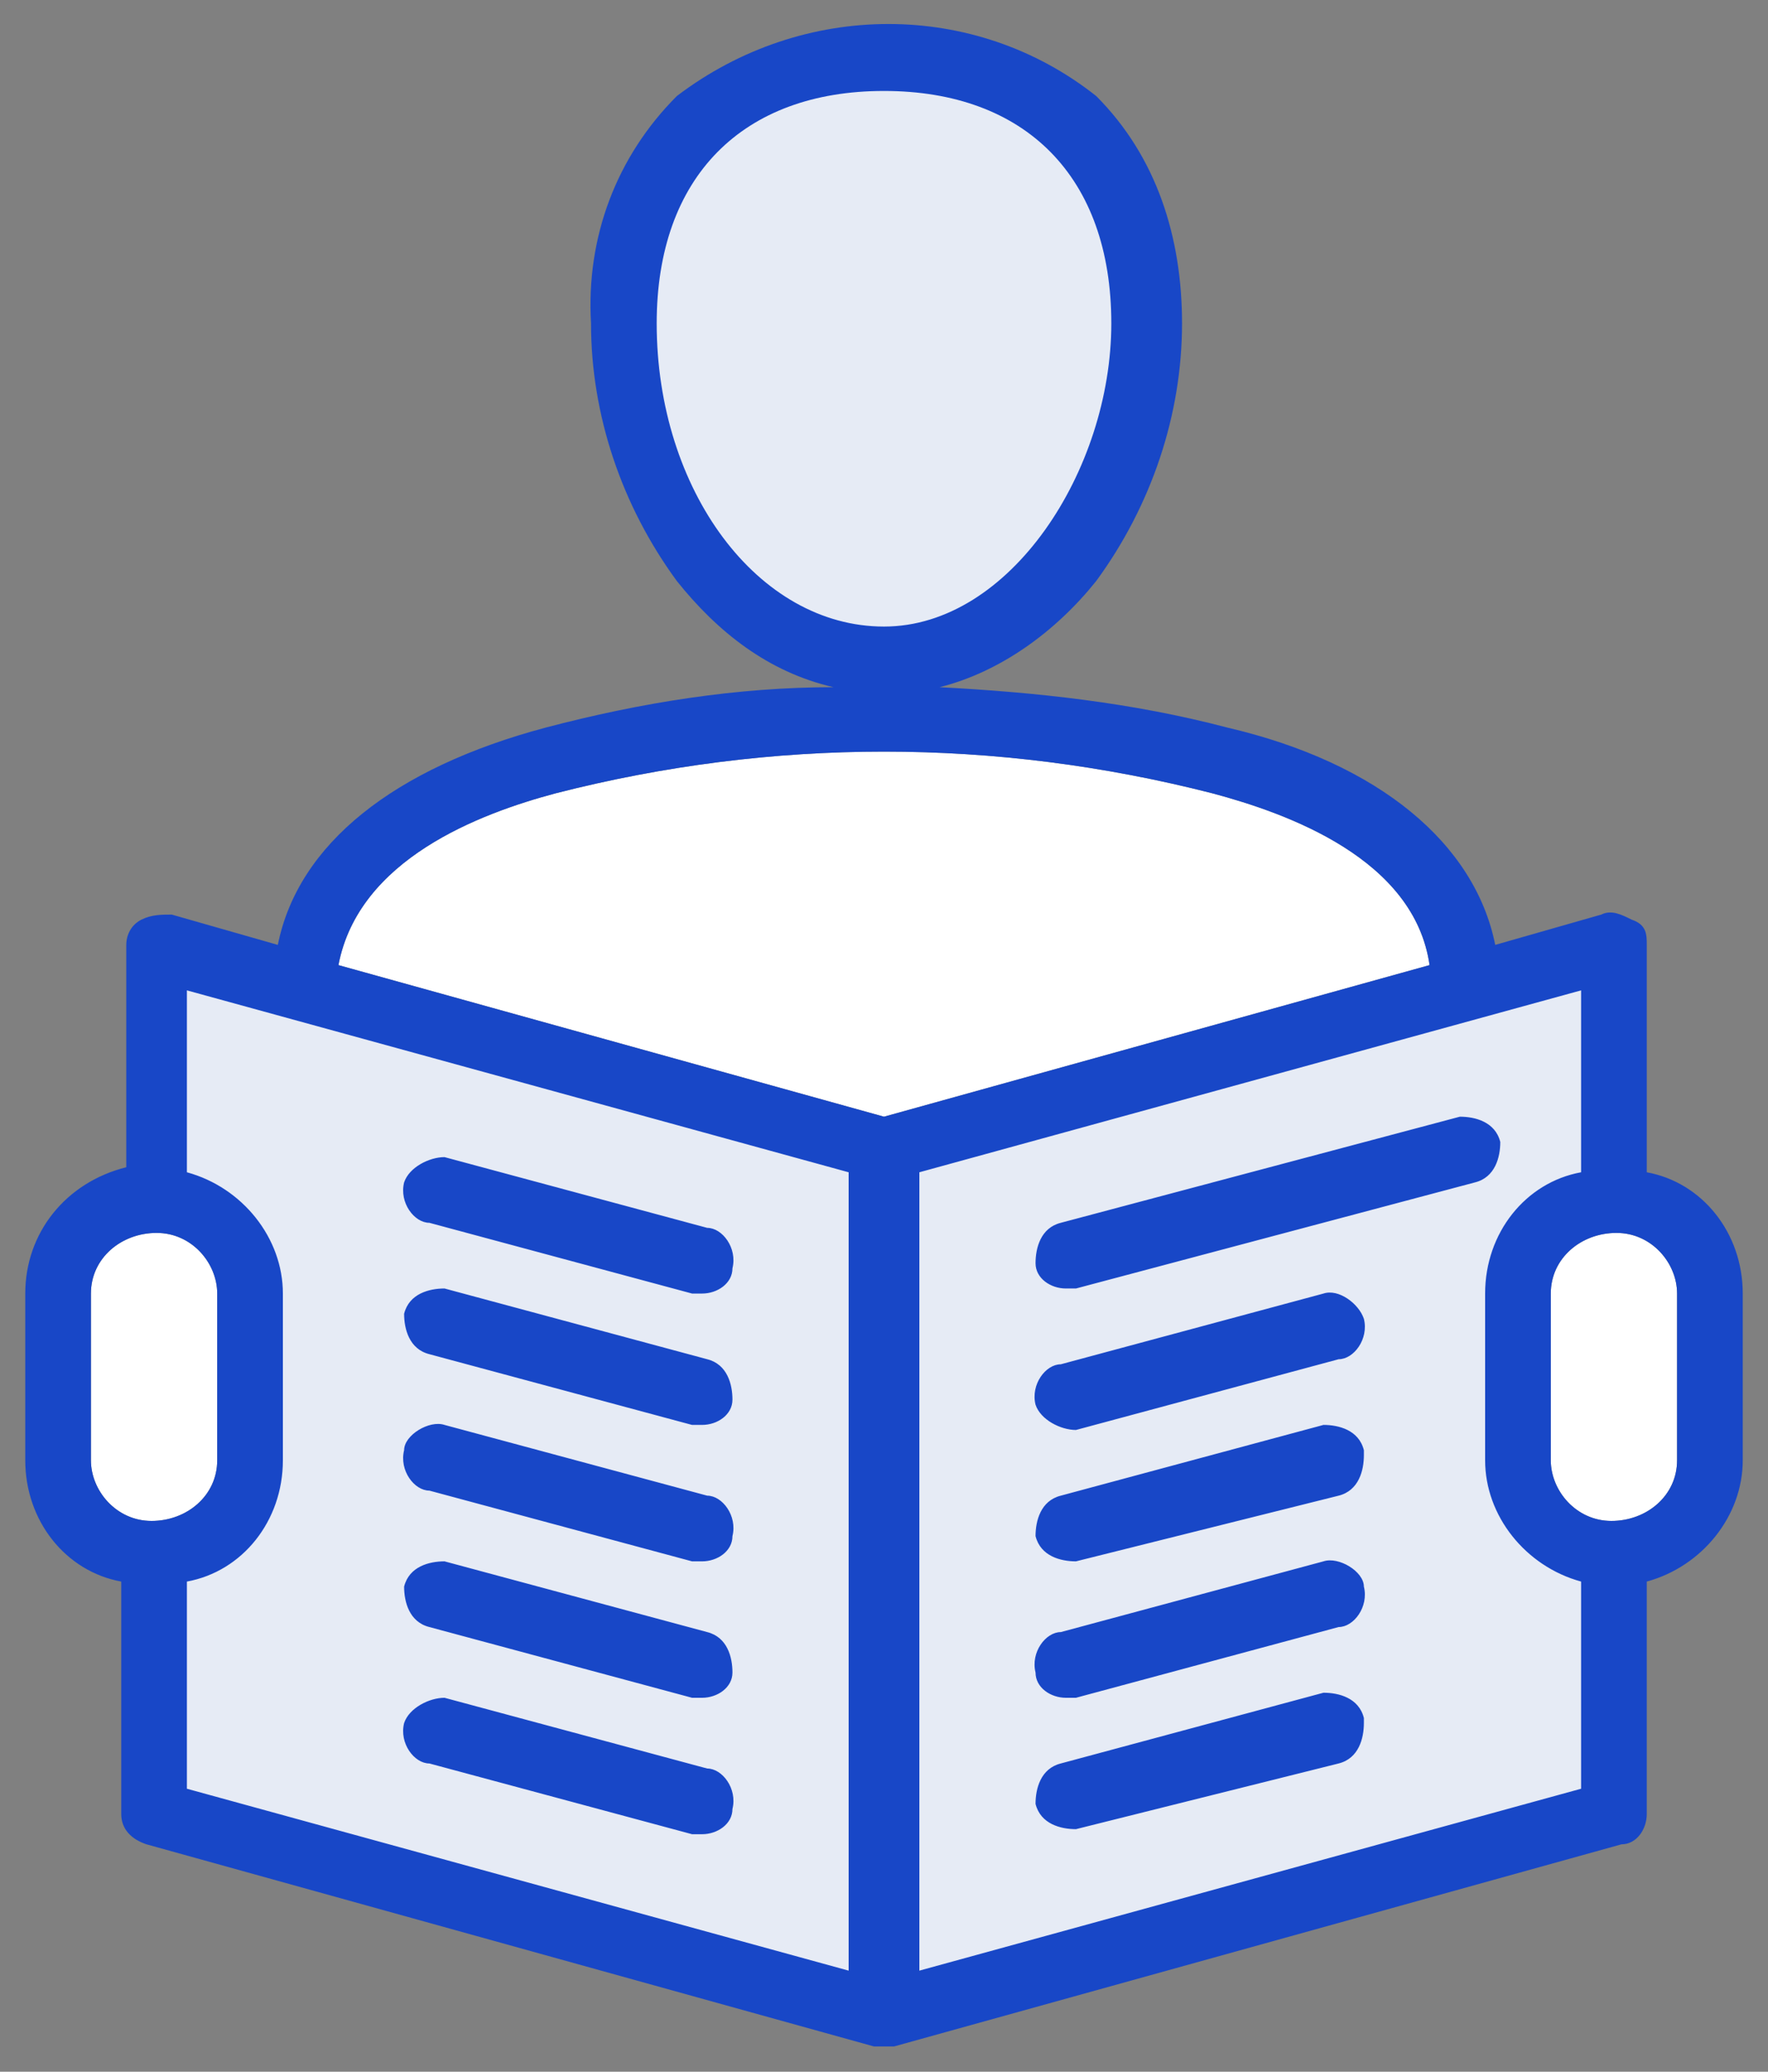
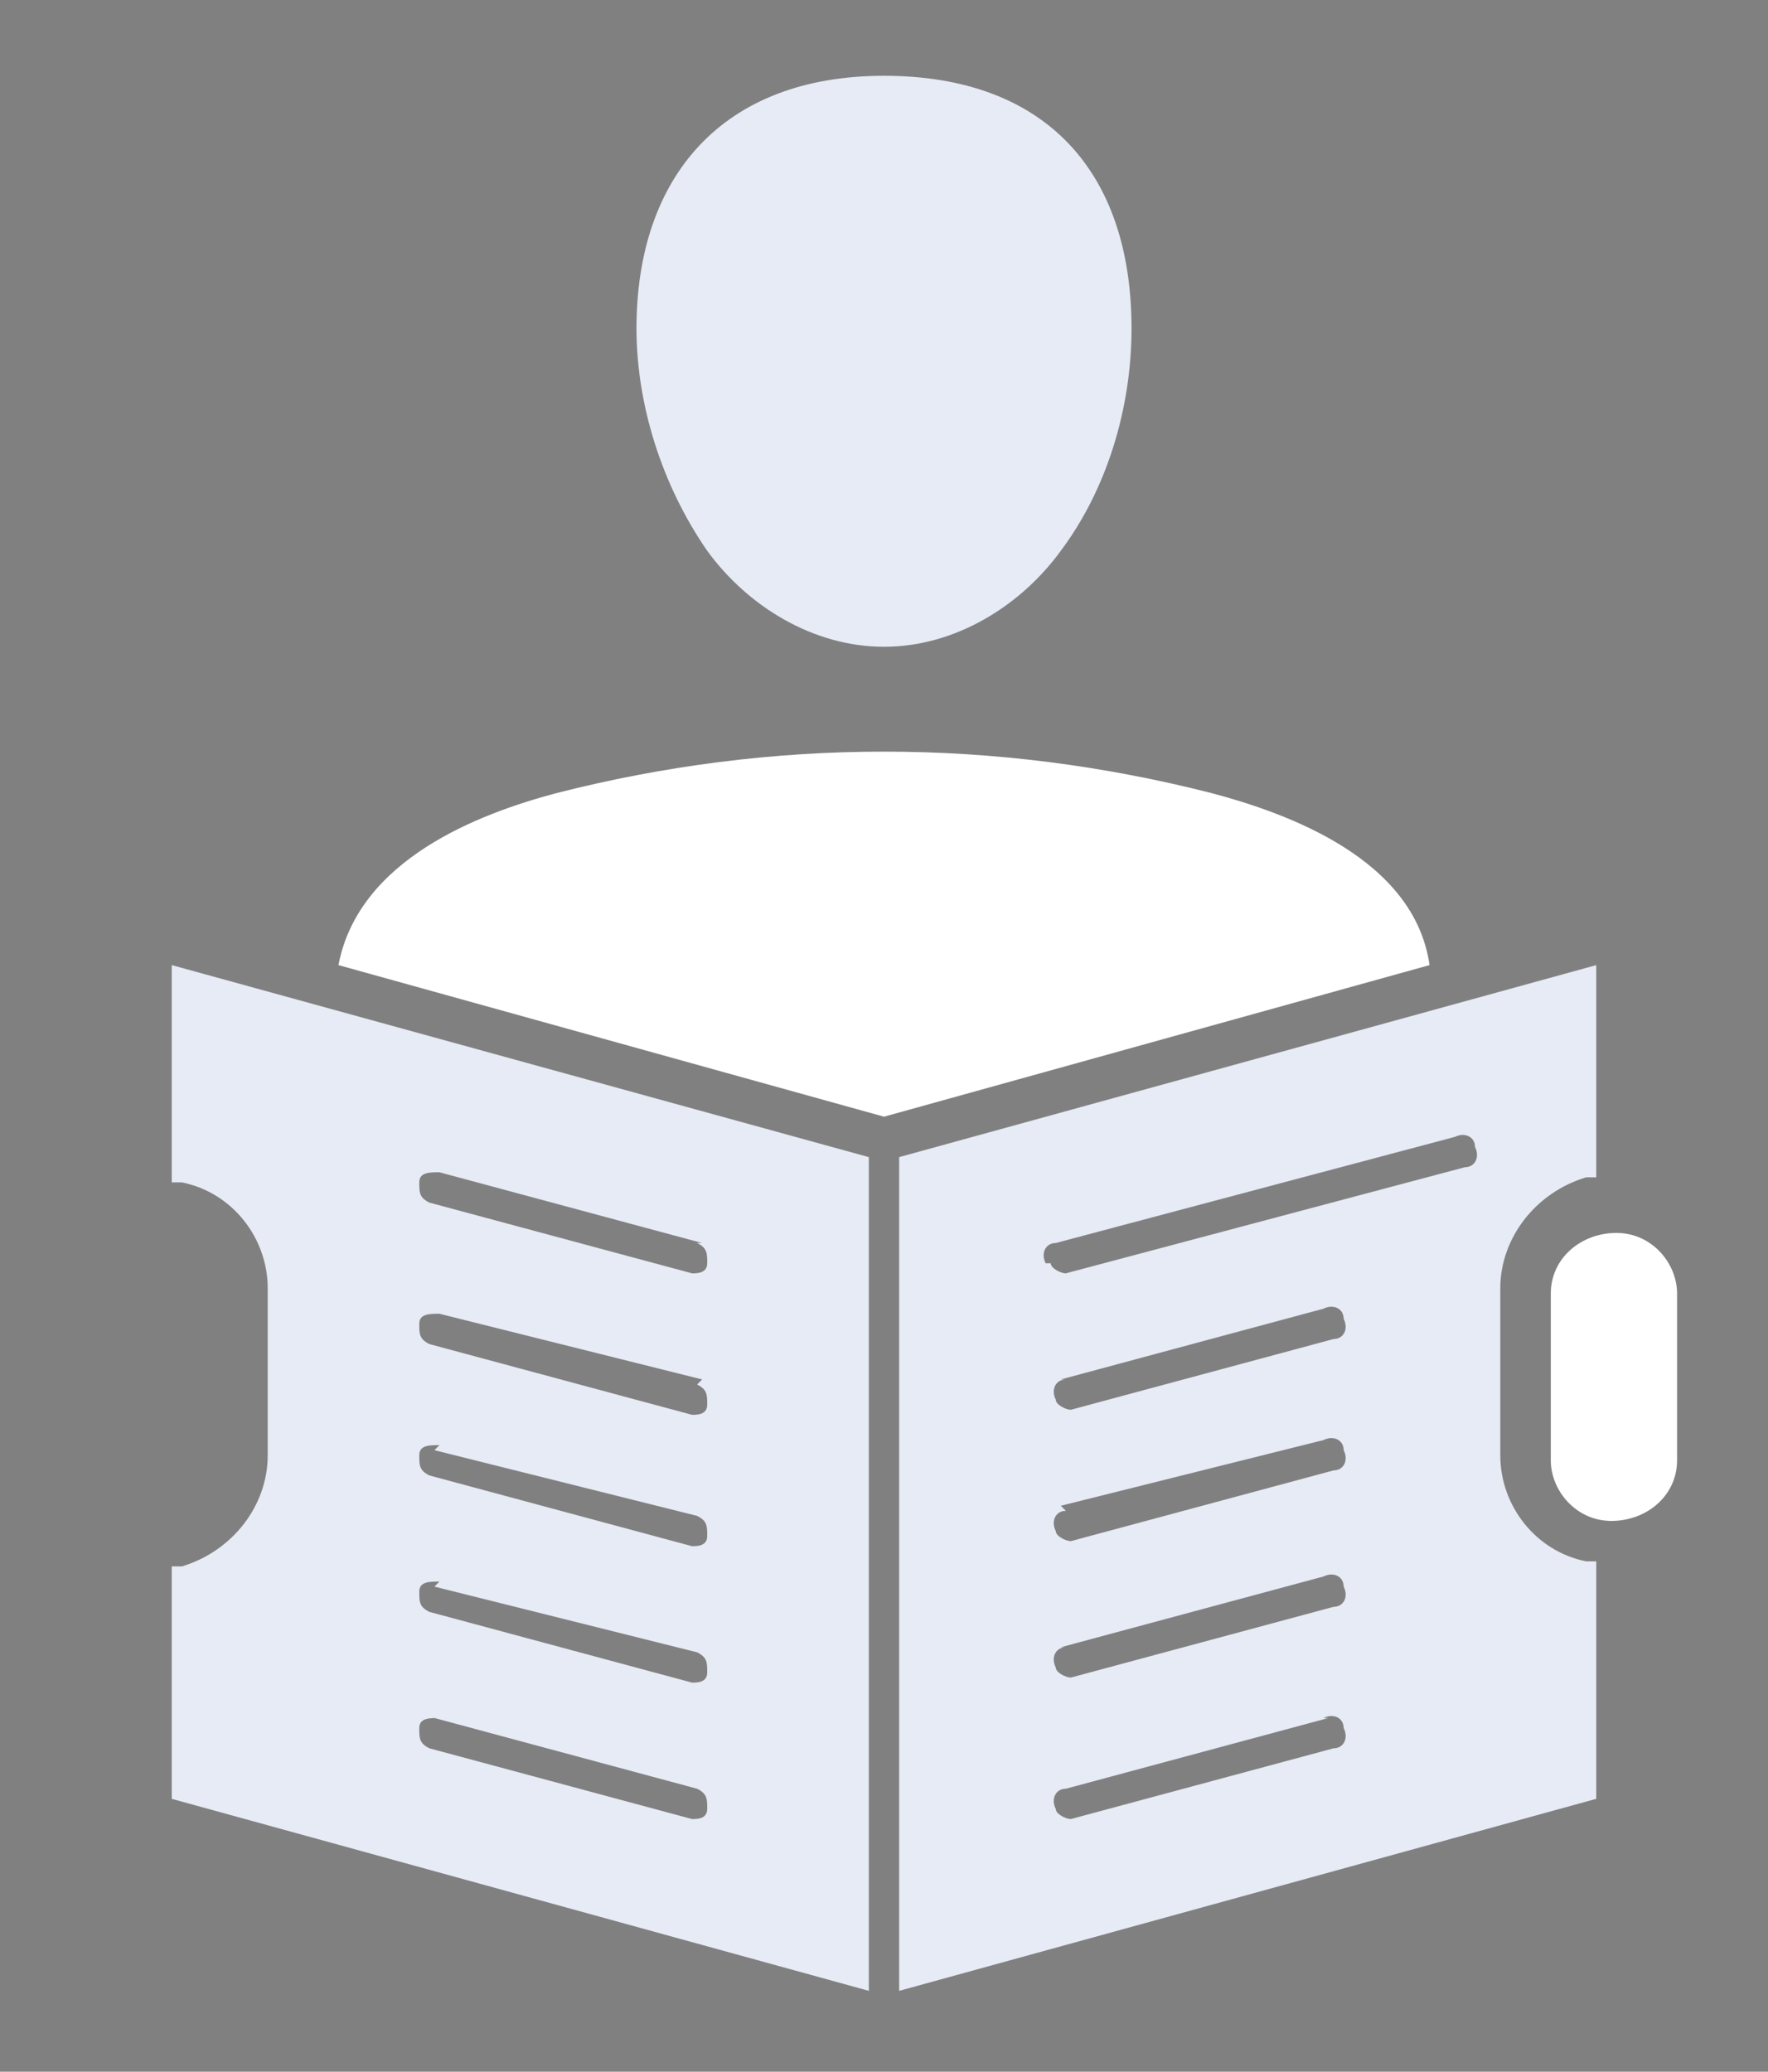
<svg xmlns="http://www.w3.org/2000/svg" id="_レイヤー_1" viewBox="0 0 35 41">
  <rect x="0" y="0" width="35" height="41" fill="#808080" stroke="none" />
  <defs>
    <style>.cls-1{fill:#fff;}.cls-1,.cls-2,.cls-3{fill-rule:evenodd;}.cls-2{fill:#1847c7;}.cls-3{fill:#e6ebf5;}</style>
  </defs>
-   <path class="cls-1" d="M1.8,28.9v-3.3c0-.7.6-1.2,1.3-1.2s1.2.6,1.2,1.2v3.3c0,.7-.6,1.2-1.3,1.2s-1.2-.6-1.2-1.2Z" />
  <path class="cls-1" d="M33.2,28.9c0,.7-.6,1.2-1.3,1.2s-1.2-.6-1.2-1.2v-3.3c0-.7.6-1.2,1.3-1.2s1.2.6,1.2,1.2v3.3Z" />
  <path class="cls-1" d="M11,15.7c4.3-1.1,8.7-1.1,13,0,1.5.4,4,1.3,4.3,3.4l-10.8,3-10.8-3c.4-2.1,2.8-3,4.3-3.4h0Z" />
  <g id="_レイヤー_1-2">
    <g id="_013-student">
      <path id="_パス_45145" class="cls-3" d="M8.7,34c-.2,0-.4,0-.4.2s0,.3.2.4h0l5.2,1.4h0c.1,0,.3,0,.3-.2s0-.3-.2-.4h0l-5.2-1.4h.1ZM8.7,31.3c-.2,0-.4,0-.4.2s0,.3.2.4h0l5.2,1.4h0c.1,0,.3,0,.3-.2s0-.3-.2-.4h0l-5.2-1.3.1-.1ZM8.7,28.6c-.2,0-.4,0-.4.2s0,.3.2.4h0l5.2,1.4h0c.1,0,.3,0,.3-.2s0-.3-.2-.4h0l-5.2-1.3.1-.1ZM13.9,27.3l-5.2-1.3c-.2,0-.4,0-.4.2s0,.3.2.4h0l5.2,1.4h0c.1,0,.3,0,.3-.2s0-.3-.2-.4h0l.1-.1ZM13.9,24.6l-5.2-1.4c-.2,0-.4,0-.4.2s0,.3.2.4h0l5.2,1.4h0c.1,0,.3,0,.3-.2s0-.3-.2-.4h.1ZM26.3,34l-5.2,1.4c-.2,0-.3.2-.2.4h0c0,.1.2.2.3.2h0l5.2-1.4c.2,0,.3-.2.2-.4h0c0-.2-.2-.3-.4-.2h.1ZM21.1,32.6c-.2,0-.3.2-.2.4h0c0,.1.2.2.3.2h0l5.2-1.4c.2,0,.3-.2.2-.4h0c0-.2-.2-.3-.4-.2l-5.2,1.4h.1ZM21.1,29.9c-.2,0-.3.2-.2.4h0c0,.1.2.2.3.2h0l5.2-1.4c.2,0,.3-.2.2-.4h0c0-.2-.2-.3-.4-.2l-5.2,1.3.1.1ZM21.1,27.3c-.2,0-.3.2-.2.4h0c0,.1.2.2.3.2h0l5.2-1.4c.2,0,.3-.2.2-.4h0c0-.2-.2-.3-.4-.2l-5.2,1.4h.1ZM20.8,25c0,.1.2.2.3.2h0l7.9-2.1c.2,0,.3-.2.2-.4h0c0-.2-.2-.3-.4-.2l-7.9,2.1c-.2,0-.3.2-.2.4h.1ZM17.2,39.4l-13.8-3.8v-4.6h.2c1-.3,1.7-1.2,1.7-2.2v-3.3c0-1-.7-1.9-1.7-2.1h-.2v-4.3l13.8,3.8v16.5ZM17.8,22.9l13.8-3.8v4.2h-.2c-1,.3-1.7,1.2-1.7,2.2v3.3c0,1,.7,1.9,1.7,2.1h.2v4.7l-13.8,3.8v-16.5h0ZM17.5,12.8c-1.4,0-2.7-.8-3.5-1.9-.9-1.3-1.4-2.9-1.4-4.4,0-3,1.7-5,4.9-5s4.9,1.9,4.9,5c0,1.6-.5,3.2-1.4,4.4-.8,1.1-2.1,1.9-3.5,1.9h0Z" />
-       <path id="_パス_45146" class="cls-2" d="M8,23.4c.1-.3.5-.5.8-.5l5.2,1.4c.3,0,.6.4.5.8h0c0,.3-.3.5-.6.5h-.2l-5.2-1.4c-.3,0-.6-.4-.5-.8h0ZM14.5,35.8c0,.3-.3.5-.6.5h-.2l-5.2-1.4c-.3,0-.6-.4-.5-.8h0c.1-.3.5-.5.8-.5l5.2,1.4c.3,0,.6.4.5.8h0ZM14.5,33.1c0-.3-.1-.7-.5-.8h0l-5.2-1.4c-.3,0-.7.1-.8.5,0,.3.1.7.5.8h0l5.2,1.4h.2c.3,0,.6-.2.6-.5ZM14.5,30.4c0,.3-.3.5-.6.5h-.2l-5.2-1.4c-.3,0-.6-.4-.5-.8h0c0-.3.5-.6.8-.5l5.2,1.4c.3,0,.6.4.5.8h0ZM14.5,27.7c0-.3-.1-.7-.5-.8h0l-5.2-1.4c-.3,0-.7.1-.8.5,0,.3.1.7.5.8h0l5.2,1.4h.2c.3,0,.6-.2.6-.5ZM27,34.1c0,.3-.1.7-.5.8h0l-5.2,1.3c-.3,0-.7-.1-.8-.5,0-.3.1-.7.5-.8h0l5.2-1.4c.3,0,.7.1.8.5h0v.1ZM27,31.4c0-.3-.5-.6-.8-.5l-5.2,1.4c-.3,0-.6.4-.5.8h0c0,.3.3.5.6.5h.2l5.2-1.4c.3,0,.6-.4.5-.8h0ZM27,28.8c0,.3-.1.7-.5.8h0l-5.2,1.3c-.3,0-.7-.1-.8-.5,0-.3.1-.7.5-.8h0l5.2-1.4c.3,0,.7.1.8.5h0v.1ZM27,26.1c-.1-.3-.5-.6-.8-.5l-5.2,1.4c-.3,0-.6.4-.5.8h0c.1.3.5.5.8.5l5.2-1.4c.3,0,.6-.4.5-.8h0ZM29.2,23.4l-7.9,2.1h-.2c-.3,0-.6-.2-.6-.5s.1-.7.5-.8h0l7.9-2.1c.3,0,.7.1.8.5,0,.3-.1.7-.5.8h0ZM33.2,28.9c0,.7-.6,1.2-1.3,1.2s-1.2-.6-1.2-1.2v-3.3c0-.7.6-1.2,1.3-1.2s1.2.6,1.2,1.2v3.3ZM18.2,39l13.1-3.6v-4.1c-1.1-.3-1.9-1.3-1.9-2.4v-3.3c0-1.2.8-2.2,1.9-2.4v-3.6l-13.1,3.6s0,15.8,0,15.8ZM3.7,31.3v4.1l13.1,3.6v-15.8l-13.1-3.6v3.6c1.1.3,1.9,1.3,1.9,2.4v3.3c0,1.2-.8,2.2-1.9,2.4ZM1.8,28.9v-3.3c0-.7.6-1.2,1.3-1.2s1.2.6,1.2,1.2v3.3c0,.7-.6,1.2-1.3,1.2s-1.2-.6-1.2-1.2ZM11,15.7c4.3-1.1,8.7-1.1,13,0,1.5.4,4,1.3,4.3,3.4l-10.8,3-10.8-3c.4-2.1,2.8-3,4.3-3.4h0ZM13,6.4c0-2.9,1.7-4.6,4.5-4.6s4.5,1.7,4.5,4.6-2,6-4.5,6-4.5-2.7-4.5-6h0ZM32.6,23.1v-4.4c0-.2,0-.4-.3-.5-.2-.1-.4-.2-.6-.1l-2.1.6c-.4-2-2.3-3.6-5.3-4.3-1.9-.5-3.8-.7-5.7-.8,1.2-.3,2.3-1.1,3.1-2.1,1.1-1.5,1.7-3.3,1.7-5.1,0-1.7-.5-3.3-1.7-4.5C19.3 0,15.9 0,13.4,1.9c-1.2,1.2-1.8,2.8-1.7,4.5,0,1.8.6,3.6,1.7,5.1.8,1,1.8,1.8,3.1,2.1-1.9,0-3.8.3-5.7.8-3,.8-4.9,2.3-5.3,4.3l-2.1-.6c-.2,0-.4,0-.6.1-.2.1-.3.3-.3.5v4.4c-1.2.3-2,1.3-2,2.5v3.3c0,1.2.8,2.2,1.9,2.4v4.6c0,.3.2.5.5.6l14.4,4h.4l14.4-4c.3,0,.5-.3.5-.6v-4.6c1.1-.3,1.9-1.3,1.9-2.4v-3.3c0-1.2-.8-2.2-1.9-2.4v-.1Z" />
    </g>
  </g>
</svg>